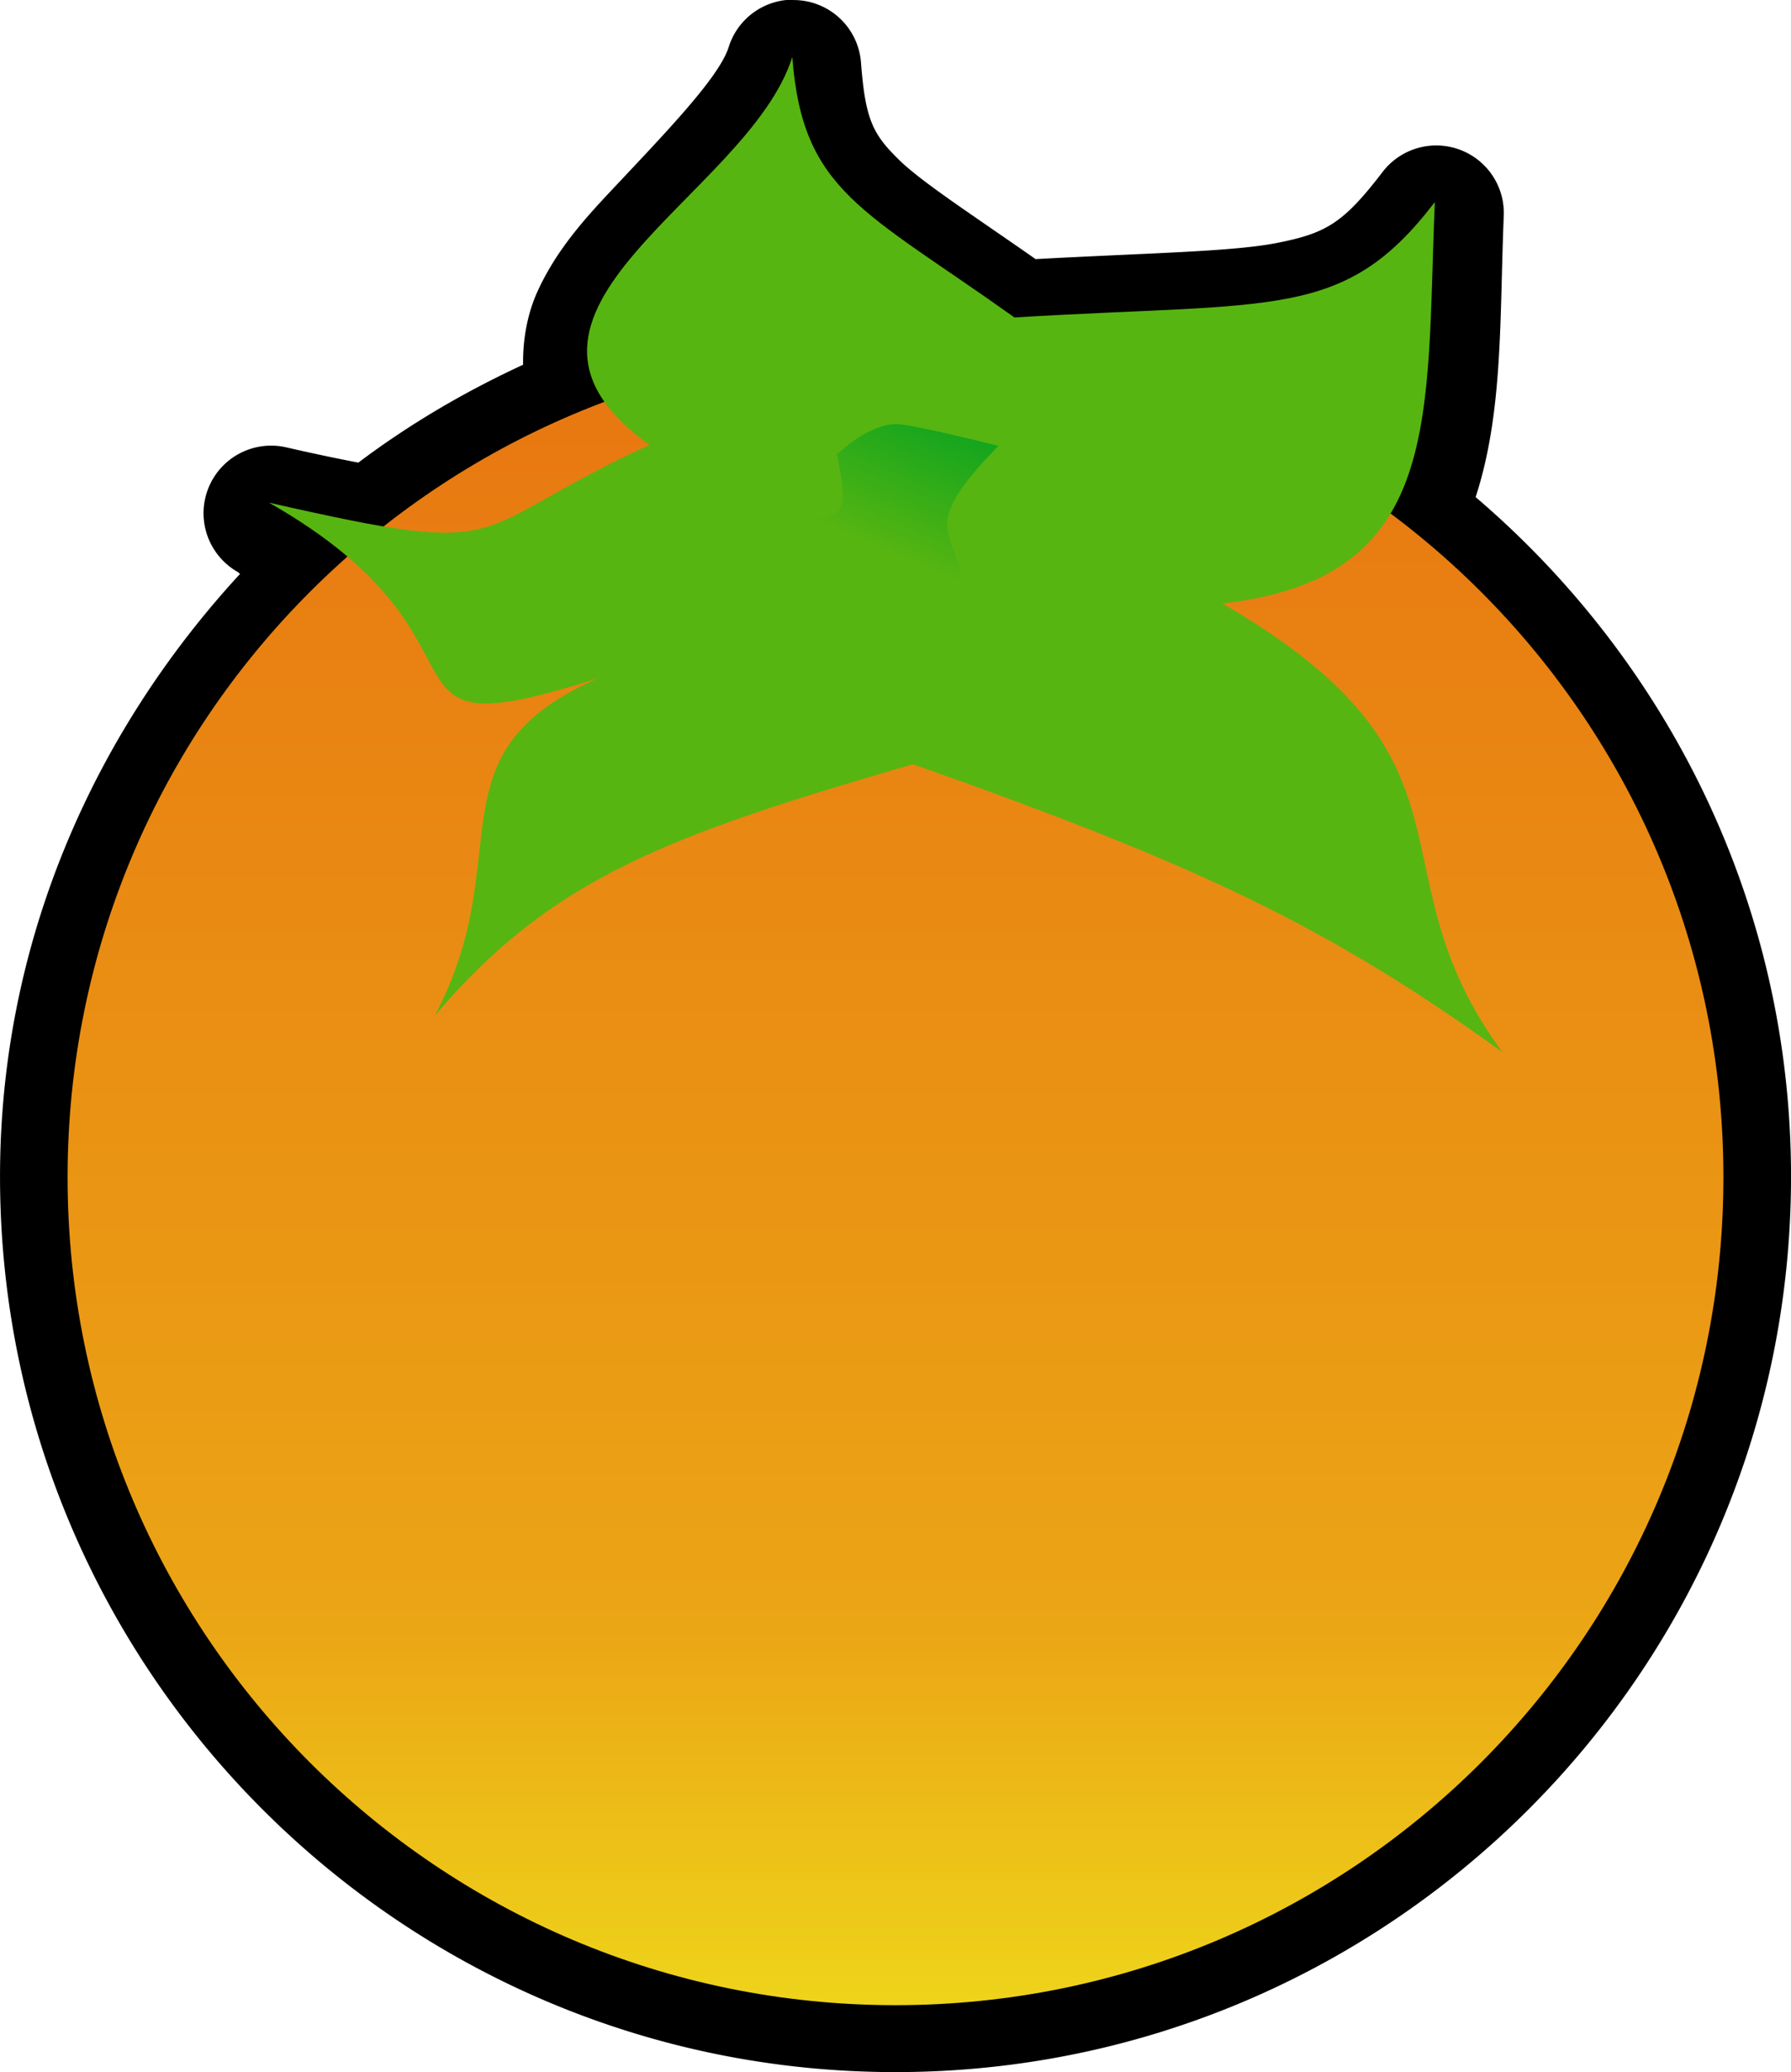
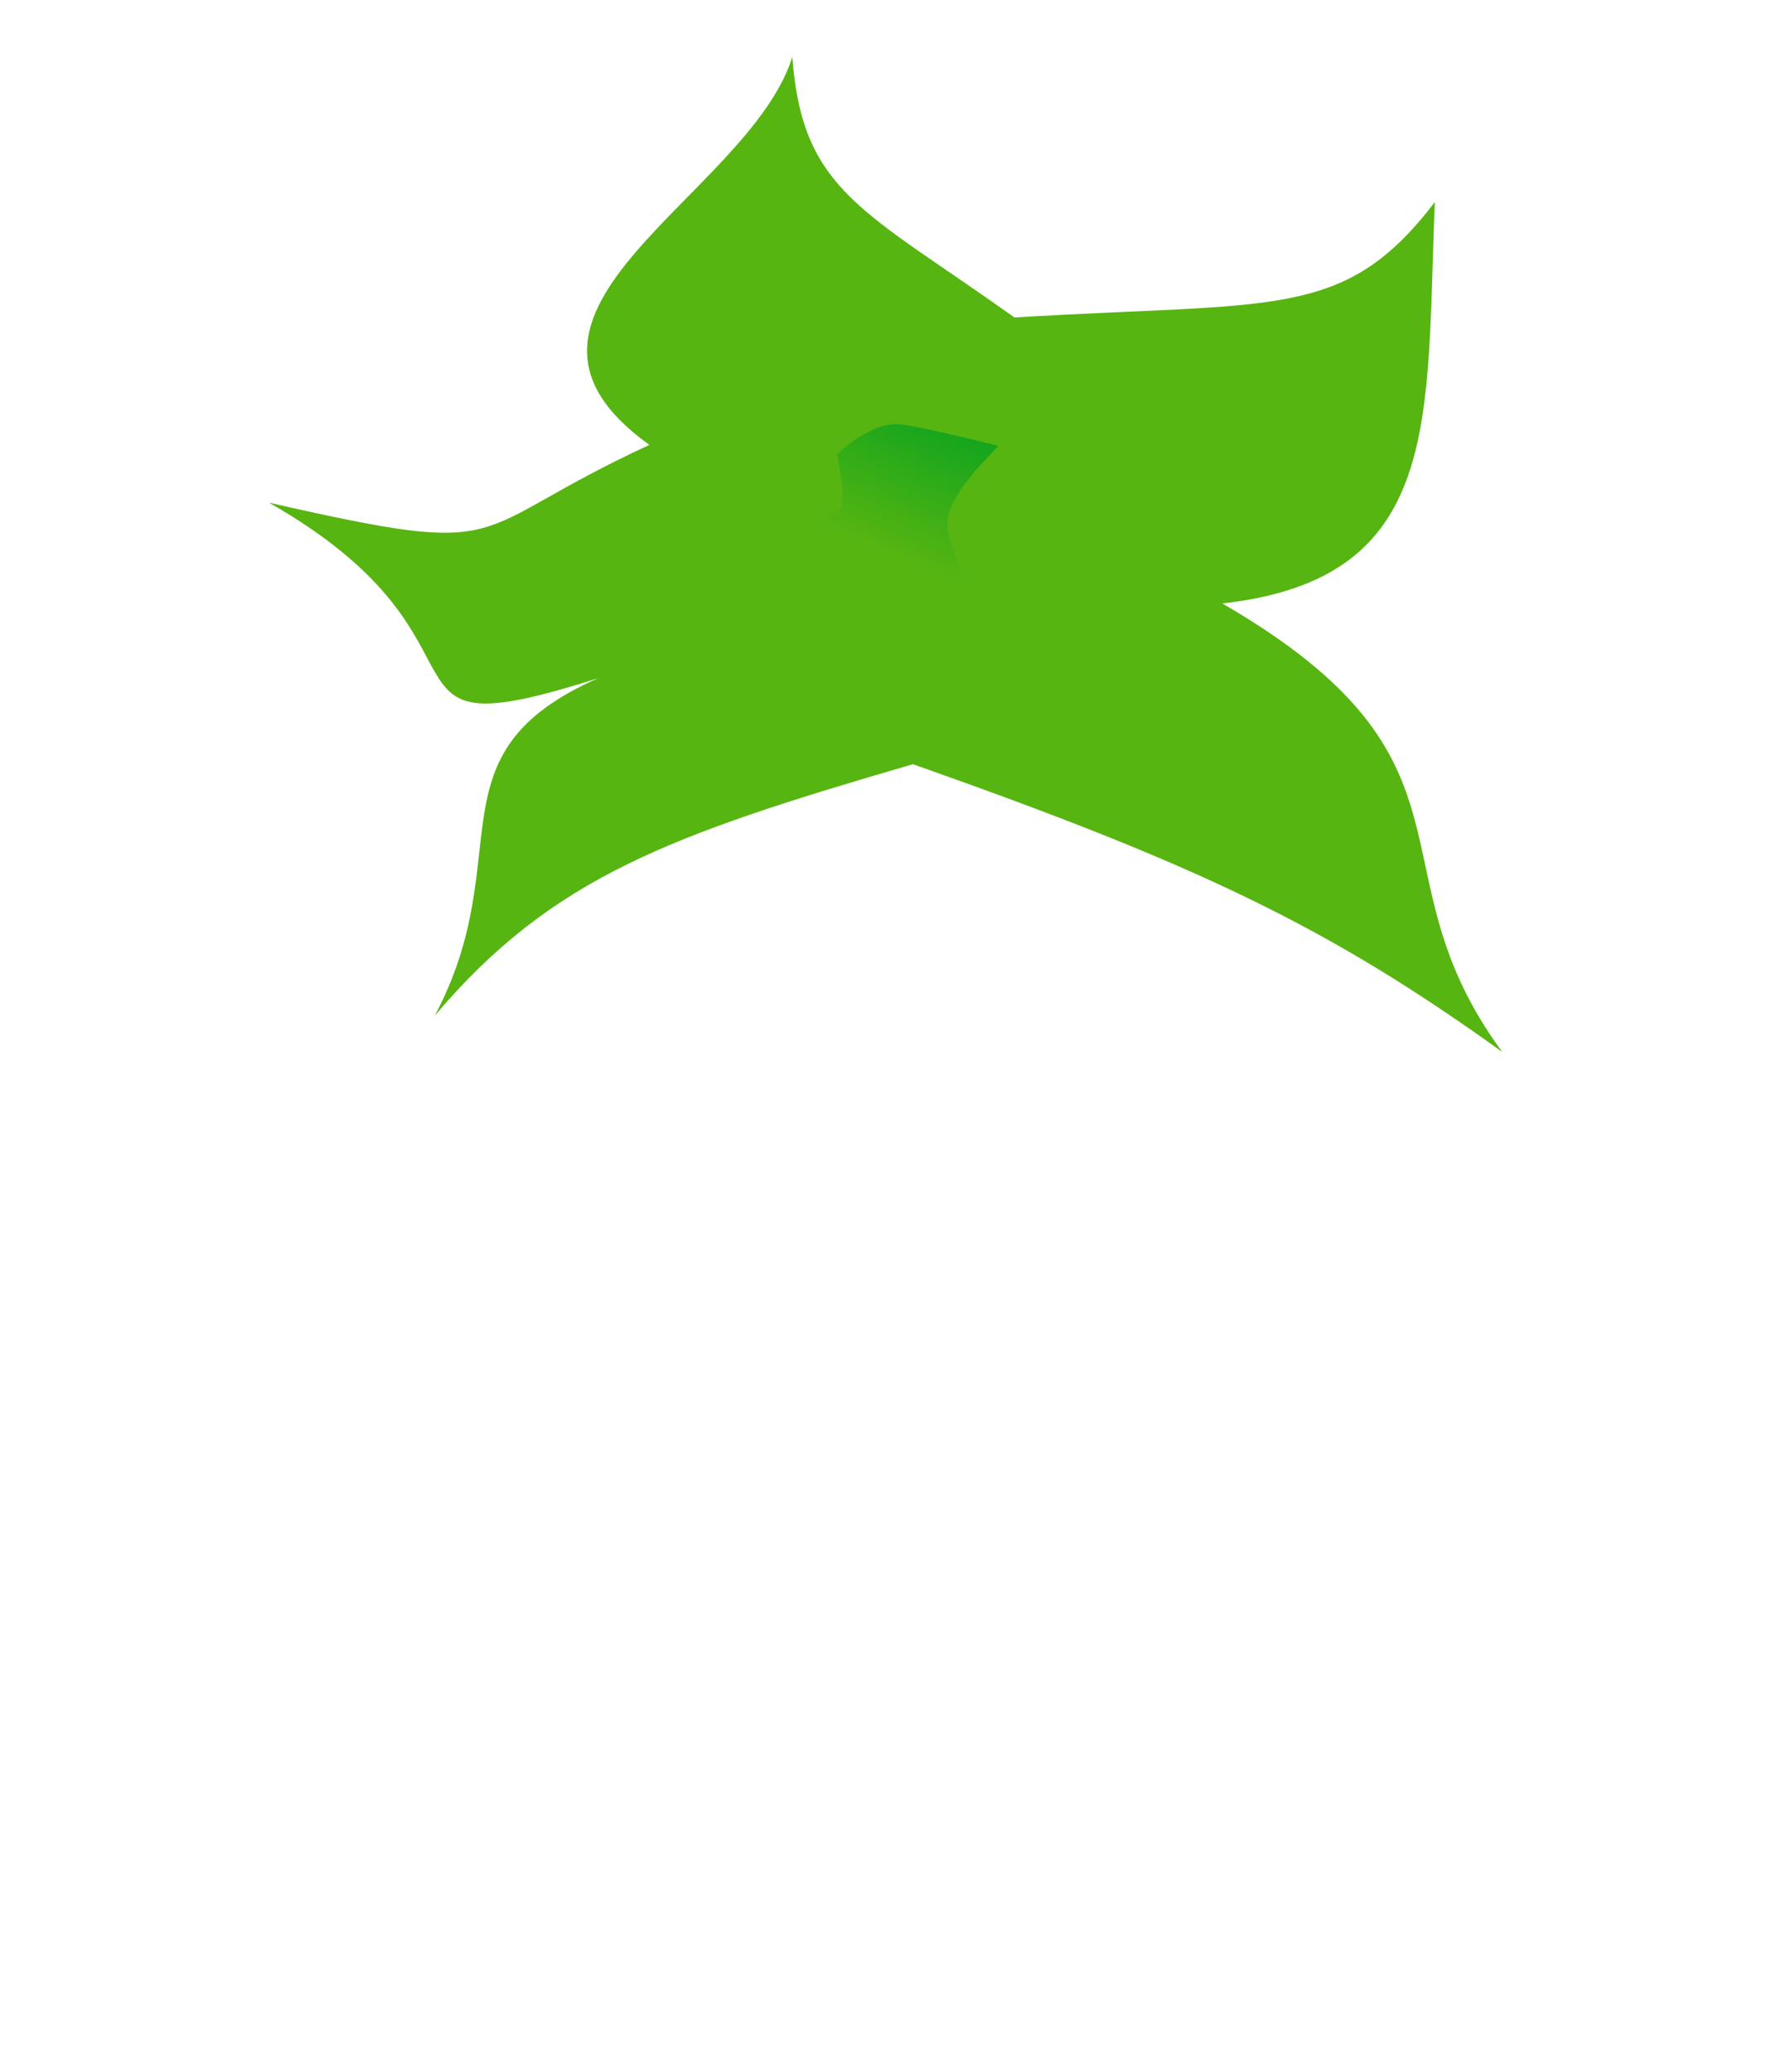
<svg xmlns="http://www.w3.org/2000/svg" version="1.0" viewBox="0 0 79.5 91.973">
  <defs>
    <linearGradient id="b" x1="205.94" x2="207.36" y1="33.594" y2="30.243" gradientTransform="translate(-.288 1440.9)" gradientUnits="userSpaceOnUse">
      <stop stop-color="#57b511" offset="0" />
      <stop stop-color="#0fa41f" offset="1" />
    </linearGradient>
    <linearGradient id="a" x1="169.5" x2="243" y1="61.75" y2="61.75" gradientUnits="userSpaceOnUse">
      <stop stop-color="#eed41a" offset="0" />
      <stop stop-color="#eba515" offset=".231" />
      <stop stop-color="#e87611" offset="1" />
    </linearGradient>
  </defs>
  <g transform="translate(-166.5 -1449.5)">
    <g>
-       <path transform="translate(167 1450)" d="m34.406-0.5a3 3 0 0 0-2.562 2.094c-0.429 1.36-2.85 3.848-5.281 6.438-1.216 1.295-2.414 2.654-3.219 4.438-0.418 0.926-0.643 2.068-0.625 3.219-2.595 1.199-5.062 2.647-7.312 4.344-0.955-0.183-1.872-0.374-3.25-0.688a3 3 0 0 0-2.125 5.531c0.053 0.03 0.073 0.064 0.125 0.094-6.518 7.076-10.656 16.381-10.656 26.75 0 21.918 17.832 39.75 39.75 39.75 21.918 0 39.75-17.832 39.75-39.75 0-12.087-5.467-22.869-14-30.156 1.238-3.795 1.059-7.989 1.25-12.5a3 3 0 0 0-5.375-1.938c-1.752 2.286-2.51 2.725-4.688 3.156-1.981 0.392-5.704 0.445-10.719 0.719-2.768-1.938-5.057-3.419-6.062-4.406-1.15-1.129-1.496-1.763-1.688-4.312a3 3 0 0 0-3-2.781 3 3 0 0 0-0.312 0z" color="#000000" style="block-progression:tb;text-indent:0;text-transform:none" />
-       <path transform="matrix(0,-1,1,0,144.5,1708)" d="m243 61.75c0 20.296-16.454 36.75-36.75 36.75s-36.75-16.454-36.75-36.75 16.454-36.75 36.75-36.75 36.75 16.454 36.75 36.75z" fill="url(#a)" />
      <g transform="matrix(1.84 0 0 1.84 -173 -1239.2)">
        <path transform="translate(0,1440)" d="m214 35.807c6.596 3.823 3.498 6.386 6.75 10.818-4.204-3.024-7.33-4.513-14.216-6.941-5.823 1.7-8.693 2.709-11.534 6.066 2.056-3.874-0.206-6.316 3.943-8.141-5.882 1.87-1.971-0.835-7.943-4.234 6.083 1.383 4.593 0.72 9.177-1.393-4.483-3.216 2.382-5.983 3.448-9.357 0.243 3.249 1.712 3.682 5.359 6.283 6.321-0.383 7.95 0.077 10.141-2.783-0.221 5.236 0.227 9.081-5.125 9.682z" fill="#57b511" />
        <path d="m203.01 1474.7c1.321-1.831 2.183-0.056 1.693-2.49 0 0 0.743-0.729 1.428-0.729 0.398 0 2.466 0.525 2.466 0.525-2.431 2.478-0.438 1.921-0.881 4.552z" fill="url(#b)" />
      </g>
    </g>
  </g>
</svg>